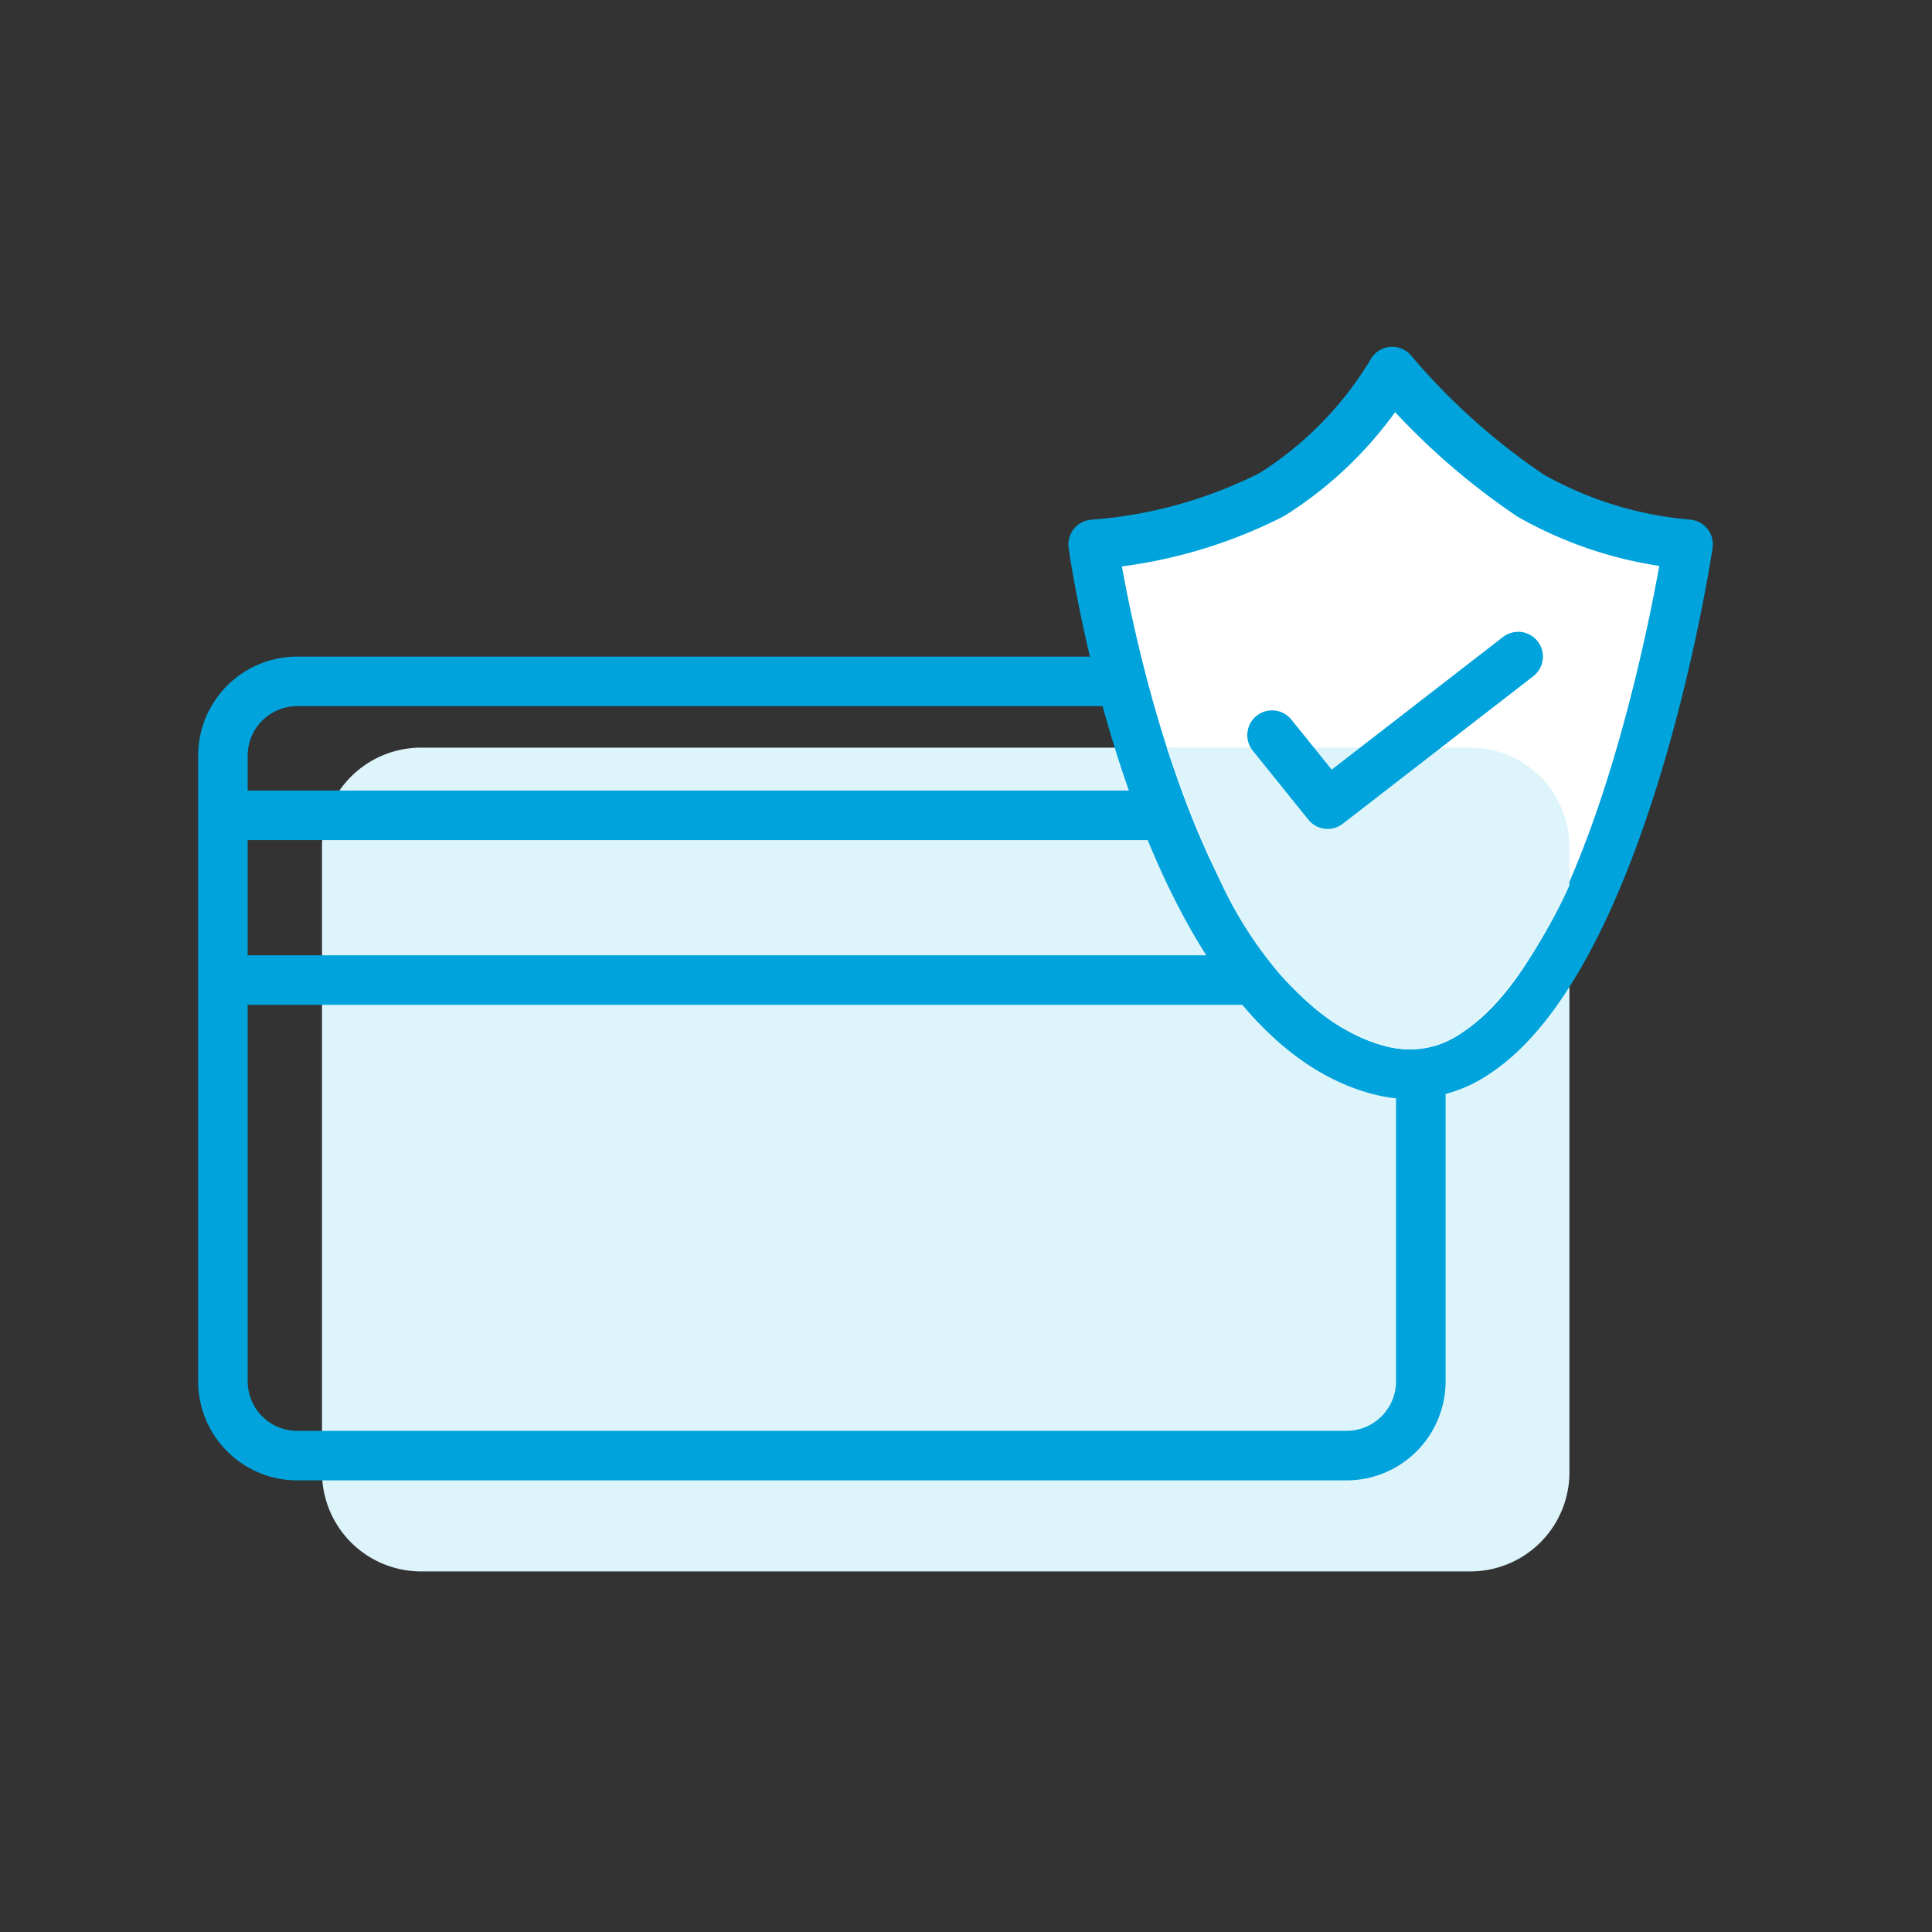
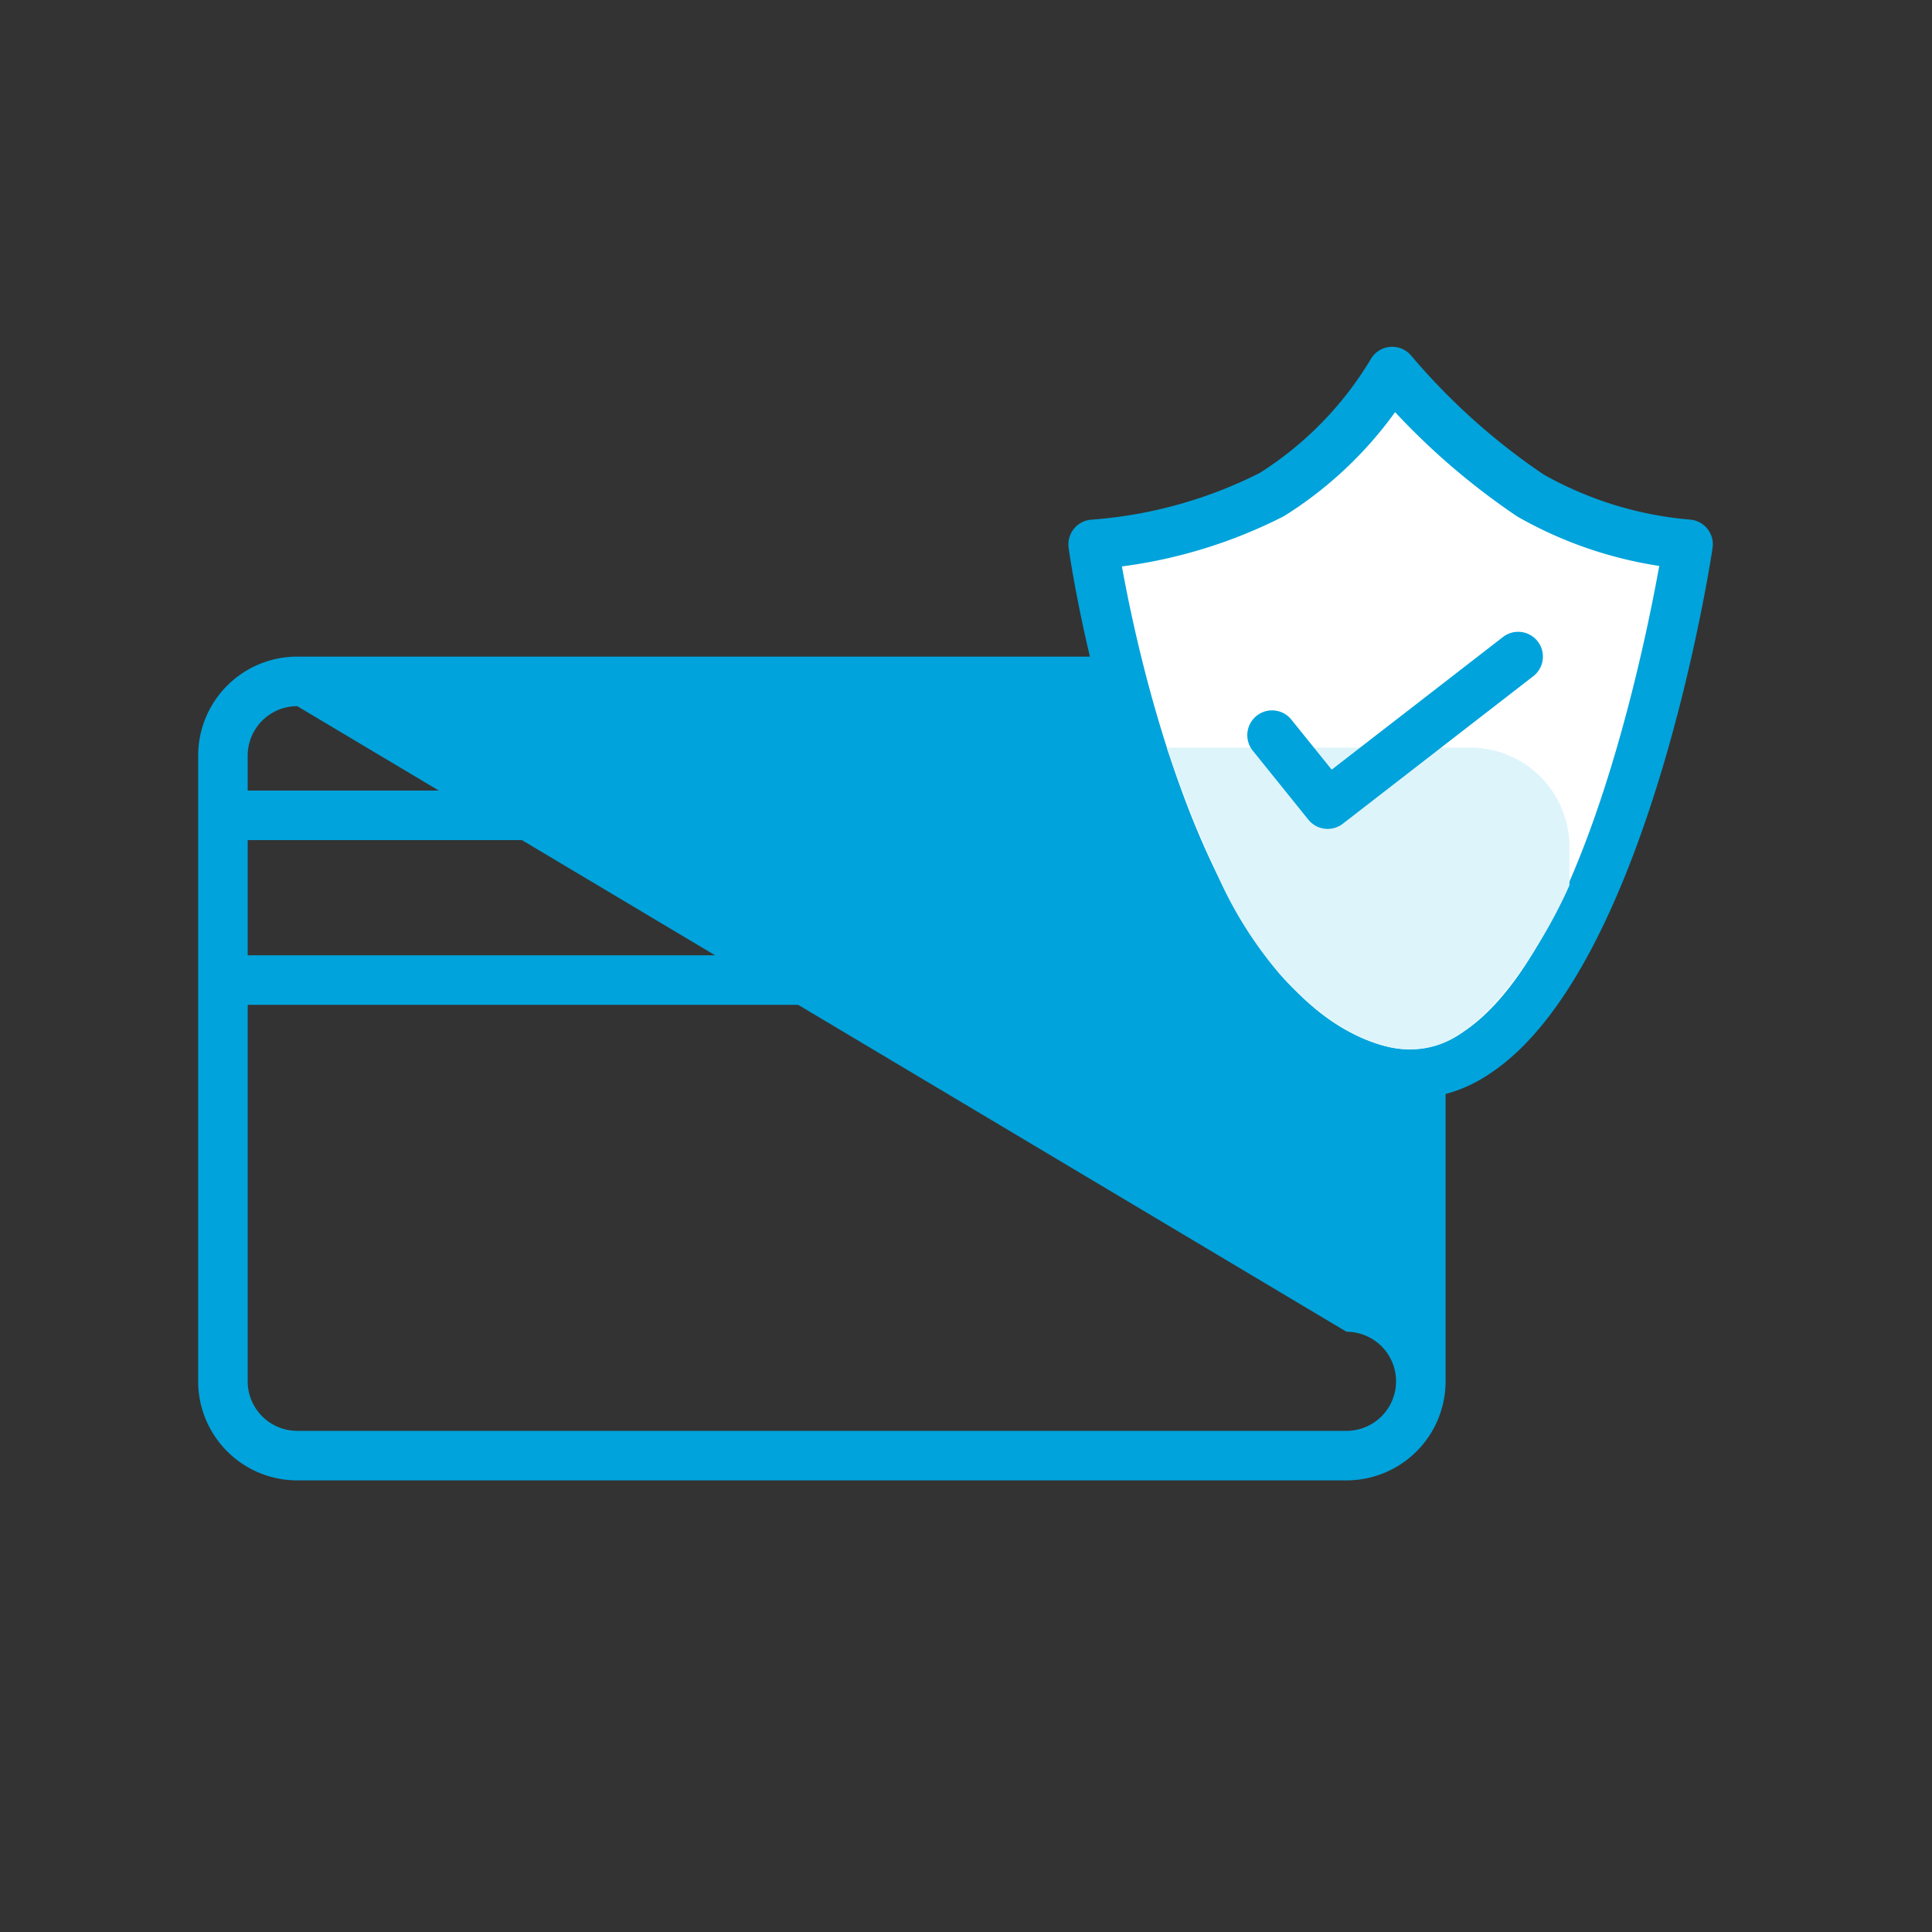
<svg xmlns="http://www.w3.org/2000/svg" width="78" height="78" viewBox="0 0 78 78">
  <rect x="0" y="0" width="78" height="78" fill="#333333" stroke="none" />
  <defs>
    <clipPath id="clip-path">
      <rect id="Rectangle_57573" data-name="Rectangle 57573" width="78" height="78" transform="translate(1140 870)" fill="#fff" stroke="#707070" stroke-width="1" />
    </clipPath>
    <clipPath id="clip-path-2">
      <rect id="Rectangle_57576" data-name="Rectangle 57576" width="61.152" height="49.442" transform="translate(0 0)" fill="none" />
    </clipPath>
  </defs>
  <g id="Mask_Group_414" data-name="Mask Group 414" transform="translate(-1140 -870)" clip-path="url(#clip-path)">
    <g id="Group_181792" data-name="Group 181792" transform="translate(1148 884)">
      <g id="Group_181793" data-name="Group 181793" clip-path="url(#clip-path-2)">
-         <path id="Path_100403" data-name="Path 100403" d="M9,16.184H51.362a4,4,0,0,1,4,4V45.442a4,4,0,0,1-4,4H9a4,4,0,0,1-4-4V20.184a4,4,0,0,1,4-4" fill="#def4fb" />
-         <path id="Path_100404" data-name="Path 100404" d="M46.362,45.767H4a4,4,0,0,1-4-4V16.509a4,4,0,0,1,4-4H46.362a4,4,0,0,1,4,4V41.767a4,4,0,0,1-4,4M4,14.509a2,2,0,0,0-2,2V41.767a2,2,0,0,0,2,2H46.362a2,2,0,0,0,2-2V16.509a2,2,0,0,0-2-2Z" fill="#00a3db" />
+         <path id="Path_100404" data-name="Path 100404" d="M46.362,45.767H4a4,4,0,0,1-4-4V16.509a4,4,0,0,1,4-4H46.362a4,4,0,0,1,4,4V41.767a4,4,0,0,1-4,4M4,14.509a2,2,0,0,0-2,2V41.767a2,2,0,0,0,2,2H46.362a2,2,0,0,0,2-2a2,2,0,0,0-2-2Z" fill="#00a3db" />
        <path id="Path_100405" data-name="Path 100405" d="M36.132,7.978S38.795,26.9,47.7,29.208,60.151,7.978,60.151,7.978a15.45,15.45,0,0,1-6.394-1.991A27.342,27.342,0,0,1,48.207,1a14.866,14.866,0,0,1-4.9,4.987,19.109,19.109,0,0,1-7.175,1.991" fill="#fff" />
        <path id="Path_100406" data-name="Path 100406" d="M48.919,30.369a5.873,5.873,0,0,1-1.471-.192c-9.442-2.448-12.193-21.26-12.305-22.06a1,1,0,0,1,.916-1.136,18,18,0,0,0,6.8-1.887A13.878,13.878,0,0,0,47.349.487,1,1,0,0,1,48.971.355a26.27,26.27,0,0,0,5.347,4.8,14.514,14.514,0,0,0,5.916,1.823,1,1,0,0,1,.907,1.145c-.1.693-2.632,17.021-8.979,21.213a5.811,5.811,0,0,1-3.243,1.029M37.294,8.865c.7,3.886,3.636,17.556,10.656,19.375a3.7,3.7,0,0,0,3.11-.568c4.782-3.16,7.28-15.224,7.929-18.824a16.58,16.58,0,0,1-5.728-1.993,28.417,28.417,0,0,1-4.937-4.216,15.935,15.935,0,0,1-4.488,4.2,20.089,20.089,0,0,1-6.542,2.029" fill="#00a3db" />
        <rect id="Rectangle_57574" data-name="Rectangle 57574" width="42.152" height="2" transform="translate(1.085 24.568)" fill="#00a3db" />
        <rect id="Rectangle_57575" data-name="Rectangle 57575" width="38.476" height="2" transform="translate(1.085 17.917)" fill="#00a3db" />
        <path id="Path_100521" data-name="Path 100521" d="M34.107,0H46.362a4,4,0,0,1,4,4V5.559c-1,2.281-3.246,5.867-5.448,6.488-3.132.9-6.331-3-6.331-3a16.3,16.3,0,0,1-2.24-3.488A55.6,55.6,0,0,1,34.107,0Z" transform="translate(5 16.184)" fill="#def4fb" />
        <path id="Path_100522" data-name="Path 100522" d="M43.849,18.63a1,1,0,0,1-.779-.373l-2.235-2.774a1,1,0,1,1,1.557-1.255l1.62,2.01,6.915-5.355a1,1,0,0,1,1.225,1.581l-7.69,5.956A1,1,0,0,1,43.849,18.63Z" transform="translate(1.752 0.835)" fill="#00a3db" />
      </g>
    </g>
  </g>
</svg>